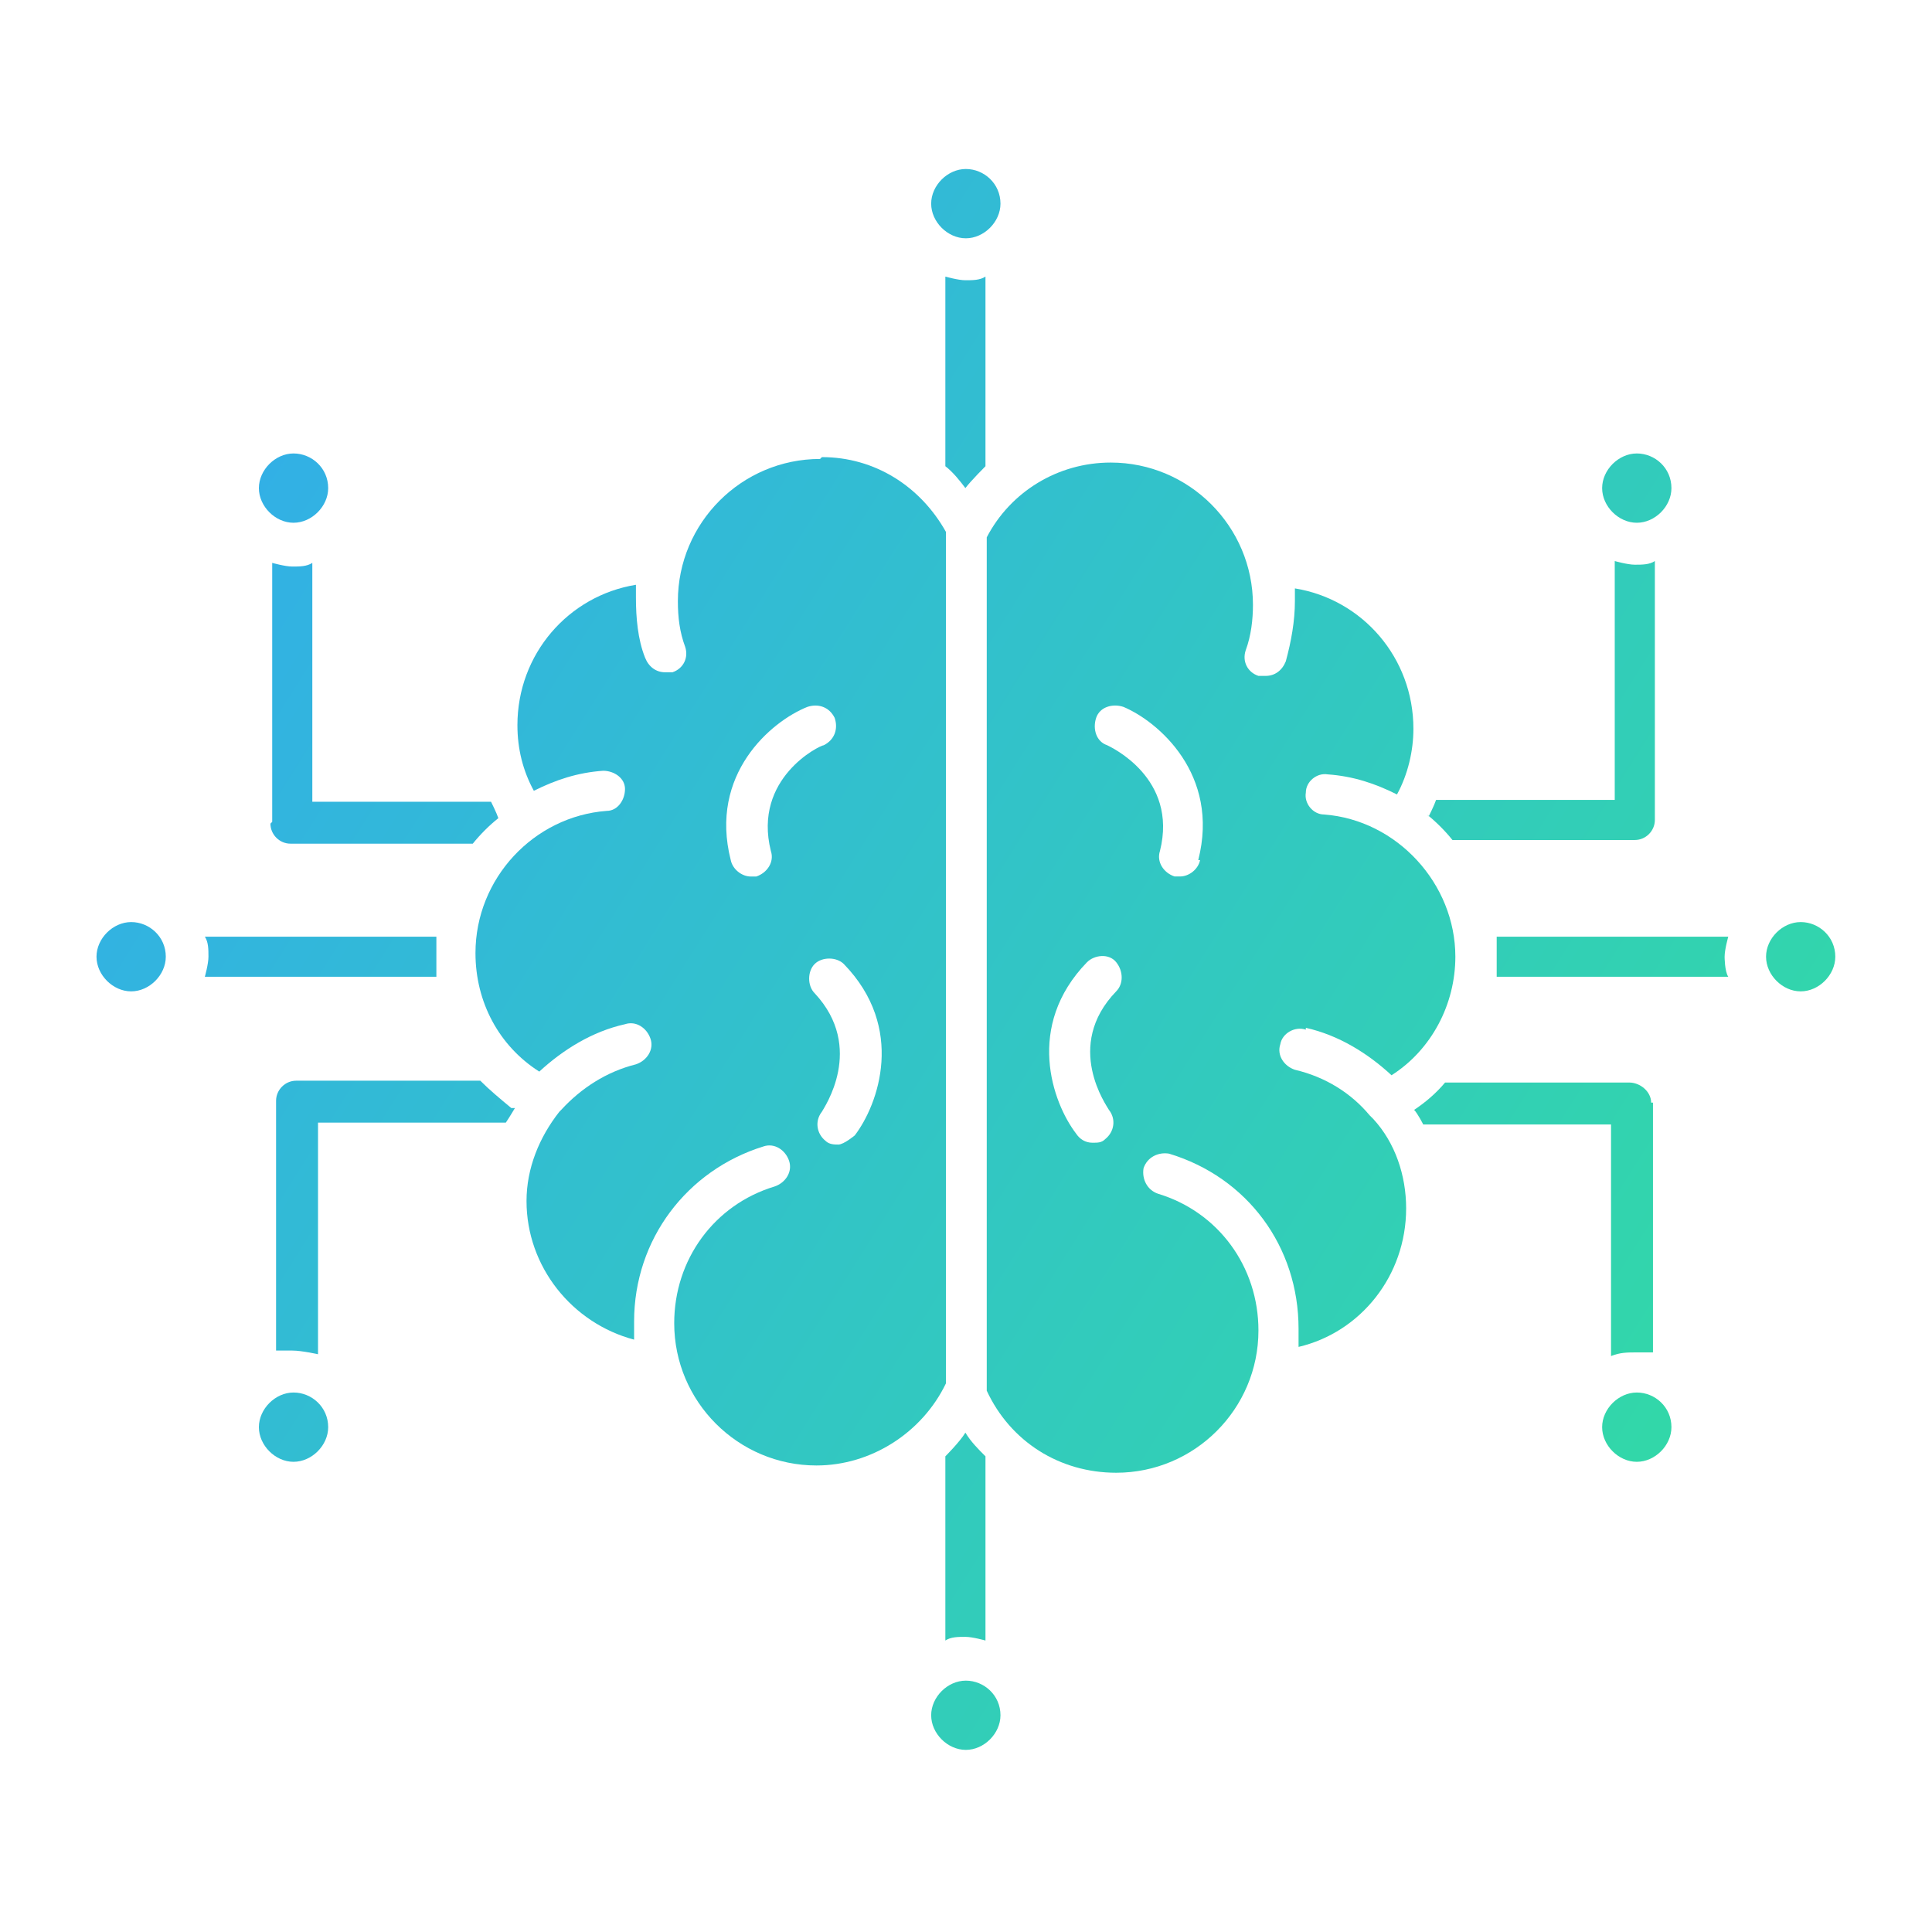
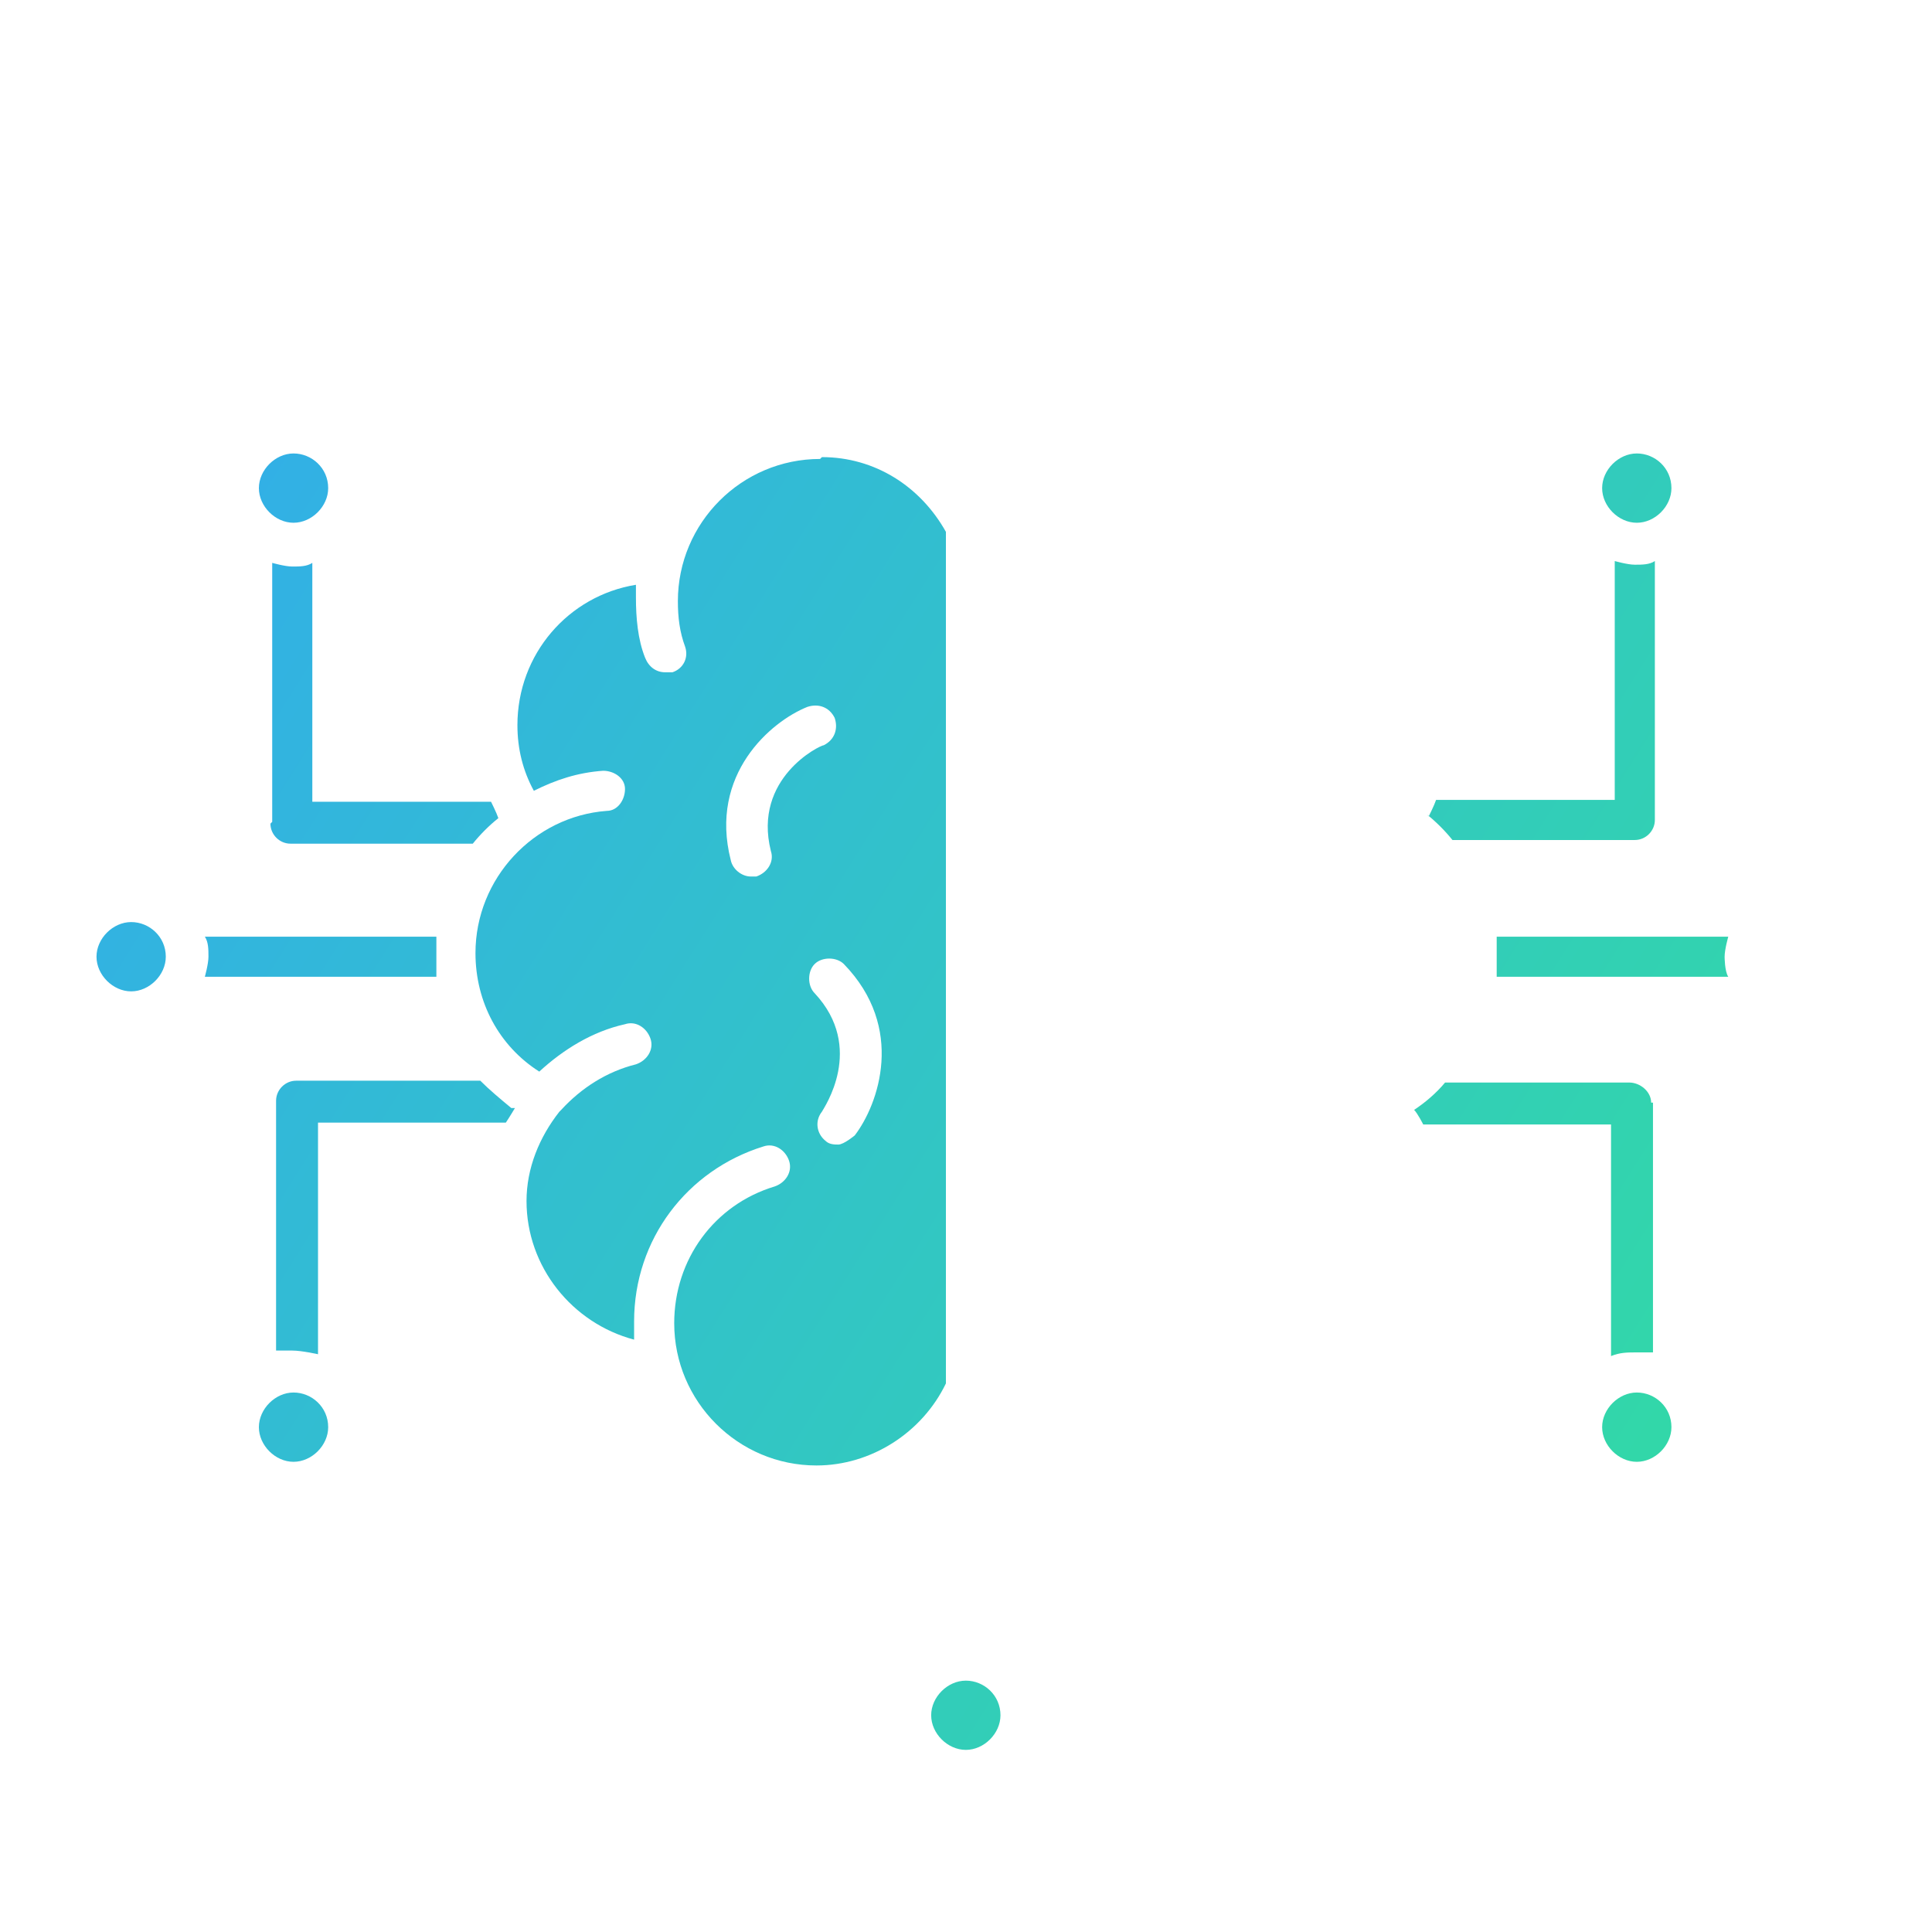
<svg xmlns="http://www.w3.org/2000/svg" width="38" height="38" viewBox="0 0 38 38" fill="none">
-   <path fill-rule="evenodd" clip-rule="evenodd" d="M25.684 20.216C26.33 20.36 26.904 20.718 27.37 21.149C28.159 20.646 28.625 19.75 28.625 18.817C28.625 17.383 27.477 16.128 26.043 16.02C25.828 16.02 25.648 15.805 25.684 15.59C25.684 15.374 25.899 15.195 26.115 15.231C26.617 15.267 27.047 15.41 27.477 15.626C27.693 15.231 27.8 14.765 27.8 14.334C27.8 12.936 26.796 11.788 25.469 11.573C25.469 11.645 25.469 11.752 25.469 11.824C25.469 12.218 25.397 12.613 25.29 13.008C25.218 13.187 25.075 13.294 24.895 13.294C24.859 13.294 24.824 13.294 24.752 13.294C24.537 13.223 24.429 13.008 24.501 12.792C24.608 12.505 24.644 12.183 24.644 11.896C24.644 10.354 23.389 9.098 21.847 9.098C20.807 9.098 19.874 9.672 19.408 10.569V27.353C19.874 28.357 20.843 28.967 21.954 28.967C23.497 28.967 24.752 27.712 24.752 26.169C24.752 24.914 23.963 23.838 22.779 23.48C22.564 23.408 22.457 23.193 22.492 22.978C22.564 22.762 22.779 22.655 22.994 22.691C24.537 23.157 25.541 24.52 25.541 26.134C25.541 26.241 25.541 26.385 25.541 26.492C26.76 26.205 27.657 25.094 27.657 23.767C27.657 23.121 27.442 22.476 27.011 22.009C27.011 22.009 26.975 21.973 26.94 21.938C26.581 21.507 26.079 21.184 25.469 21.041C25.254 20.969 25.11 20.754 25.182 20.539C25.218 20.324 25.469 20.18 25.684 20.252V20.216ZM21.954 19.499C20.914 20.575 21.775 21.758 21.811 21.83C21.954 22.009 21.919 22.26 21.739 22.404C21.668 22.476 21.596 22.476 21.488 22.476C21.345 22.476 21.237 22.404 21.165 22.296C20.699 21.686 20.161 20.18 21.381 18.925C21.524 18.782 21.811 18.746 21.954 18.925C22.098 19.104 22.098 19.355 21.954 19.499ZM23.604 16.917C23.568 17.096 23.389 17.239 23.21 17.239C23.21 17.239 23.138 17.239 23.102 17.239C22.887 17.168 22.744 16.953 22.815 16.737C23.174 15.303 21.847 14.693 21.775 14.657C21.56 14.585 21.488 14.334 21.56 14.119C21.632 13.904 21.883 13.832 22.098 13.904C22.779 14.191 23.999 15.231 23.568 16.917H23.604Z" fill="url(#paint0_linear_16759_6362)" />
  <path fill-rule="evenodd" clip-rule="evenodd" d="M32.875 9.601C32.875 9.206 32.553 8.919 32.194 8.919C31.835 8.919 31.512 9.242 31.512 9.601C31.512 9.959 31.835 10.282 32.194 10.282C32.553 10.282 32.875 9.959 32.875 9.601Z" fill="url(#paint1_linear_16759_6362)" />
  <path fill-rule="evenodd" clip-rule="evenodd" d="M32.875 28.07C32.875 27.676 32.553 27.389 32.194 27.389C31.835 27.389 31.512 27.712 31.512 28.07C31.512 28.429 31.835 28.752 32.194 28.752C32.553 28.752 32.875 28.429 32.875 28.07Z" fill="url(#paint2_linear_16759_6362)" />
  <path fill-rule="evenodd" clip-rule="evenodd" d="M32.512 21.687V26.6C32.512 26.6 32.297 26.6 32.189 26.6C32.01 26.6 31.866 26.6 31.687 26.672V22.117H27.993C27.993 22.117 27.885 21.902 27.814 21.83C28.029 21.687 28.244 21.507 28.423 21.292H32.045C32.261 21.292 32.476 21.471 32.476 21.687H32.512Z" fill="url(#paint3_linear_16759_6362)" />
  <path fill-rule="evenodd" clip-rule="evenodd" d="M28.102 16.056C28.102 16.056 28.21 15.841 28.246 15.733H31.76V11.035C31.76 11.035 32.011 11.107 32.155 11.107C32.298 11.107 32.442 11.107 32.549 11.035V16.128C32.549 16.343 32.37 16.522 32.155 16.522H28.568C28.425 16.343 28.246 16.164 28.066 16.02L28.102 16.056Z" fill="url(#paint4_linear_16759_6362)" />
  <path fill-rule="evenodd" clip-rule="evenodd" d="M33.921 18.818C33.921 18.818 33.921 19.105 33.993 19.212H29.438C29.438 19.212 29.438 18.925 29.438 18.818C29.438 18.71 29.438 18.531 29.438 18.423H33.993C33.993 18.423 33.921 18.674 33.921 18.818Z" fill="url(#paint5_linear_16759_6362)" />
-   <path fill-rule="evenodd" clip-rule="evenodd" d="M36.098 18.817C36.098 18.423 35.776 18.136 35.417 18.136C35.058 18.136 34.736 18.459 34.736 18.817C34.736 19.176 35.058 19.499 35.417 19.499C35.776 19.499 36.098 19.176 36.098 18.817Z" fill="url(#paint6_linear_16759_6362)" />
  <path fill-rule="evenodd" clip-rule="evenodd" d="M10.128 21.794C10.128 21.794 10.021 21.974 9.949 22.081H6.255V26.636C6.255 26.636 5.932 26.564 5.753 26.564C5.645 26.564 5.538 26.564 5.43 26.564V21.651C5.43 21.436 5.609 21.256 5.825 21.256H9.447C9.626 21.436 9.841 21.615 10.057 21.794H10.128Z" fill="url(#paint7_linear_16759_6362)" />
  <path fill-rule="evenodd" clip-rule="evenodd" d="M5.354 16.164V11.071C5.354 11.071 5.606 11.143 5.749 11.143C5.892 11.143 6.036 11.143 6.143 11.071V15.769H9.658C9.658 15.769 9.766 15.984 9.802 16.092C9.622 16.235 9.443 16.415 9.299 16.594H5.713C5.498 16.594 5.319 16.415 5.319 16.2L5.354 16.164Z" fill="url(#paint8_linear_16759_6362)" />
  <path fill-rule="evenodd" clip-rule="evenodd" d="M4.029 19.212C4.029 19.212 4.1 18.961 4.1 18.818C4.1 18.674 4.1 18.531 4.029 18.423H8.583C8.583 18.423 8.583 18.71 8.583 18.818C8.583 18.925 8.583 19.105 8.583 19.212H4.029Z" fill="url(#paint9_linear_16759_6362)" />
  <path fill-rule="evenodd" clip-rule="evenodd" d="M16.13 9.027C14.588 9.027 13.333 10.282 13.333 11.824C13.333 12.147 13.369 12.434 13.476 12.721C13.548 12.936 13.441 13.151 13.226 13.223C13.19 13.223 13.154 13.223 13.082 13.223C12.903 13.223 12.759 13.115 12.688 12.936C12.544 12.577 12.508 12.147 12.508 11.752C12.508 11.681 12.508 11.573 12.508 11.502C11.181 11.717 10.177 12.864 10.177 14.263C10.177 14.729 10.285 15.16 10.5 15.554C10.93 15.339 11.361 15.195 11.863 15.16C12.078 15.16 12.293 15.303 12.293 15.518C12.293 15.733 12.149 15.949 11.934 15.949C10.5 16.056 9.352 17.276 9.352 18.746C9.352 19.714 9.818 20.575 10.607 21.077C11.074 20.647 11.647 20.288 12.293 20.145C12.508 20.073 12.723 20.216 12.795 20.432C12.867 20.647 12.723 20.862 12.508 20.934C11.934 21.077 11.432 21.4 11.038 21.83C11.038 21.83 11.038 21.83 11.002 21.866C10.607 22.368 10.356 22.978 10.356 23.623C10.356 24.915 11.253 26.026 12.472 26.349C12.472 26.242 12.472 26.098 12.472 25.991C12.472 24.377 13.512 23.014 15.019 22.548C15.234 22.476 15.449 22.619 15.521 22.834C15.592 23.05 15.449 23.265 15.234 23.337C14.05 23.695 13.261 24.771 13.261 26.026C13.261 27.569 14.517 28.824 16.059 28.824C17.135 28.824 18.139 28.178 18.605 27.21V10.461C18.103 9.565 17.206 8.991 16.166 8.991L16.13 9.027ZM15.162 16.738C15.234 16.953 15.09 17.168 14.875 17.24C14.875 17.24 14.803 17.24 14.768 17.24C14.588 17.24 14.409 17.096 14.373 16.917C13.943 15.231 15.162 14.191 15.879 13.904C16.095 13.833 16.31 13.904 16.417 14.12C16.489 14.335 16.417 14.55 16.202 14.658C16.13 14.658 14.803 15.303 15.162 16.738ZM16.812 22.332C16.812 22.332 16.597 22.512 16.489 22.512C16.417 22.512 16.31 22.512 16.238 22.44C16.059 22.297 16.023 22.046 16.166 21.866C16.202 21.794 17.027 20.611 16.023 19.535C15.879 19.392 15.879 19.105 16.023 18.961C16.166 18.818 16.453 18.818 16.597 18.961C17.816 20.216 17.278 21.723 16.812 22.332Z" fill="url(#paint10_linear_16759_6362)" />
  <path fill-rule="evenodd" clip-rule="evenodd" d="M6.455 9.601C6.455 9.206 6.132 8.919 5.773 8.919C5.415 8.919 5.092 9.242 5.092 9.601C5.092 9.959 5.415 10.282 5.773 10.282C6.132 10.282 6.455 9.959 6.455 9.601Z" fill="url(#paint11_linear_16759_6362)" />
  <path fill-rule="evenodd" clip-rule="evenodd" d="M6.455 28.071C6.455 27.676 6.132 27.389 5.773 27.389C5.415 27.389 5.092 27.712 5.092 28.071C5.092 28.429 5.415 28.752 5.773 28.752C6.132 28.752 6.455 28.429 6.455 28.071Z" fill="url(#paint12_linear_16759_6362)" />
  <path fill-rule="evenodd" clip-rule="evenodd" d="M3.261 18.817C3.261 18.423 2.938 18.136 2.58 18.136C2.221 18.136 1.898 18.459 1.898 18.817C1.898 19.176 2.221 19.499 2.58 19.499C2.938 19.499 3.261 19.176 3.261 18.817Z" fill="url(#paint13_linear_16759_6362)" />
-   <path fill-rule="evenodd" clip-rule="evenodd" d="M19.383 5.44V9.17C19.383 9.17 19.096 9.457 18.988 9.6C18.881 9.457 18.737 9.278 18.594 9.17V5.44C18.594 5.44 18.845 5.512 18.988 5.512C19.132 5.512 19.275 5.512 19.383 5.44Z" fill="url(#paint14_linear_16759_6362)" />
-   <path fill-rule="evenodd" clip-rule="evenodd" d="M19.678 4.006C19.678 3.611 19.355 3.324 18.997 3.324C18.638 3.324 18.315 3.647 18.315 4.006C18.315 4.364 18.638 4.687 18.997 4.687C19.355 4.687 19.678 4.364 19.678 4.006Z" fill="url(#paint15_linear_16759_6362)" />
-   <path fill-rule="evenodd" clip-rule="evenodd" d="M19.383 28.644V32.267C19.383 32.267 19.132 32.195 18.988 32.195C18.845 32.195 18.702 32.195 18.594 32.267V28.644C18.594 28.644 18.881 28.357 18.988 28.178C19.096 28.357 19.239 28.501 19.383 28.644Z" fill="url(#paint16_linear_16759_6362)" />
  <path fill-rule="evenodd" clip-rule="evenodd" d="M19.678 33.737C19.678 33.343 19.355 33.056 18.997 33.056C18.638 33.056 18.315 33.378 18.315 33.737C18.315 34.096 18.638 34.418 18.997 34.418C19.355 34.418 19.678 34.096 19.678 33.737Z" fill="url(#paint17_linear_16759_6362)" />
  <defs>
    <linearGradient id="paint0_linear_16759_6362" x1="-1.495" y1="-6.123" x2="44.012" y2="22.513" gradientUnits="userSpaceOnUse">
      <stop stop-color="#32A0FE" />
      <stop offset="1" stop-color="#32DF9D" />
    </linearGradient>
    <linearGradient id="paint1_linear_16759_6362" x1="-1.495" y1="-6.123" x2="44.012" y2="22.513" gradientUnits="userSpaceOnUse">
      <stop stop-color="#32A0FE" />
      <stop offset="1" stop-color="#32DF9D" />
    </linearGradient>
    <linearGradient id="paint2_linear_16759_6362" x1="-1.495" y1="-6.123" x2="44.012" y2="22.513" gradientUnits="userSpaceOnUse">
      <stop stop-color="#32A0FE" />
      <stop offset="1" stop-color="#32DF9D" />
    </linearGradient>
    <linearGradient id="paint3_linear_16759_6362" x1="-1.495" y1="-6.123" x2="44.012" y2="22.513" gradientUnits="userSpaceOnUse">
      <stop stop-color="#32A0FE" />
      <stop offset="1" stop-color="#32DF9D" />
    </linearGradient>
    <linearGradient id="paint4_linear_16759_6362" x1="-1.495" y1="-6.123" x2="44.012" y2="22.513" gradientUnits="userSpaceOnUse">
      <stop stop-color="#32A0FE" />
      <stop offset="1" stop-color="#32DF9D" />
    </linearGradient>
    <linearGradient id="paint5_linear_16759_6362" x1="-1.495" y1="-6.123" x2="44.012" y2="22.513" gradientUnits="userSpaceOnUse">
      <stop stop-color="#32A0FE" />
      <stop offset="1" stop-color="#32DF9D" />
    </linearGradient>
    <linearGradient id="paint6_linear_16759_6362" x1="-1.495" y1="-6.123" x2="44.012" y2="22.513" gradientUnits="userSpaceOnUse">
      <stop stop-color="#32A0FE" />
      <stop offset="1" stop-color="#32DF9D" />
    </linearGradient>
    <linearGradient id="paint7_linear_16759_6362" x1="-1.495" y1="-6.123" x2="44.012" y2="22.513" gradientUnits="userSpaceOnUse">
      <stop stop-color="#32A0FE" />
      <stop offset="1" stop-color="#32DF9D" />
    </linearGradient>
    <linearGradient id="paint8_linear_16759_6362" x1="-1.495" y1="-6.123" x2="44.012" y2="22.513" gradientUnits="userSpaceOnUse">
      <stop stop-color="#32A0FE" />
      <stop offset="1" stop-color="#32DF9D" />
    </linearGradient>
    <linearGradient id="paint9_linear_16759_6362" x1="-1.495" y1="-6.123" x2="44.012" y2="22.513" gradientUnits="userSpaceOnUse">
      <stop stop-color="#32A0FE" />
      <stop offset="1" stop-color="#32DF9D" />
    </linearGradient>
    <linearGradient id="paint10_linear_16759_6362" x1="-1.495" y1="-6.123" x2="44.012" y2="22.513" gradientUnits="userSpaceOnUse">
      <stop stop-color="#32A0FE" />
      <stop offset="1" stop-color="#32DF9D" />
    </linearGradient>
    <linearGradient id="paint11_linear_16759_6362" x1="-1.495" y1="-6.123" x2="44.012" y2="22.513" gradientUnits="userSpaceOnUse">
      <stop stop-color="#32A0FE" />
      <stop offset="1" stop-color="#32DF9D" />
    </linearGradient>
    <linearGradient id="paint12_linear_16759_6362" x1="-1.495" y1="-6.123" x2="44.012" y2="22.513" gradientUnits="userSpaceOnUse">
      <stop stop-color="#32A0FE" />
      <stop offset="1" stop-color="#32DF9D" />
    </linearGradient>
    <linearGradient id="paint13_linear_16759_6362" x1="-1.495" y1="-6.123" x2="44.012" y2="22.513" gradientUnits="userSpaceOnUse">
      <stop stop-color="#32A0FE" />
      <stop offset="1" stop-color="#32DF9D" />
    </linearGradient>
    <linearGradient id="paint14_linear_16759_6362" x1="-1.495" y1="-6.123" x2="44.012" y2="22.513" gradientUnits="userSpaceOnUse">
      <stop stop-color="#32A0FE" />
      <stop offset="1" stop-color="#32DF9D" />
    </linearGradient>
    <linearGradient id="paint15_linear_16759_6362" x1="-1.495" y1="-6.123" x2="44.012" y2="22.513" gradientUnits="userSpaceOnUse">
      <stop stop-color="#32A0FE" />
      <stop offset="1" stop-color="#32DF9D" />
    </linearGradient>
    <linearGradient id="paint16_linear_16759_6362" x1="-1.495" y1="-6.123" x2="44.012" y2="22.513" gradientUnits="userSpaceOnUse">
      <stop stop-color="#32A0FE" />
      <stop offset="1" stop-color="#32DF9D" />
    </linearGradient>
    <linearGradient id="paint17_linear_16759_6362" x1="-1.495" y1="-6.123" x2="44.012" y2="22.513" gradientUnits="userSpaceOnUse">
      <stop stop-color="#32A0FE" />
      <stop offset="1" stop-color="#32DF9D" />
    </linearGradient>
  </defs>
</svg>